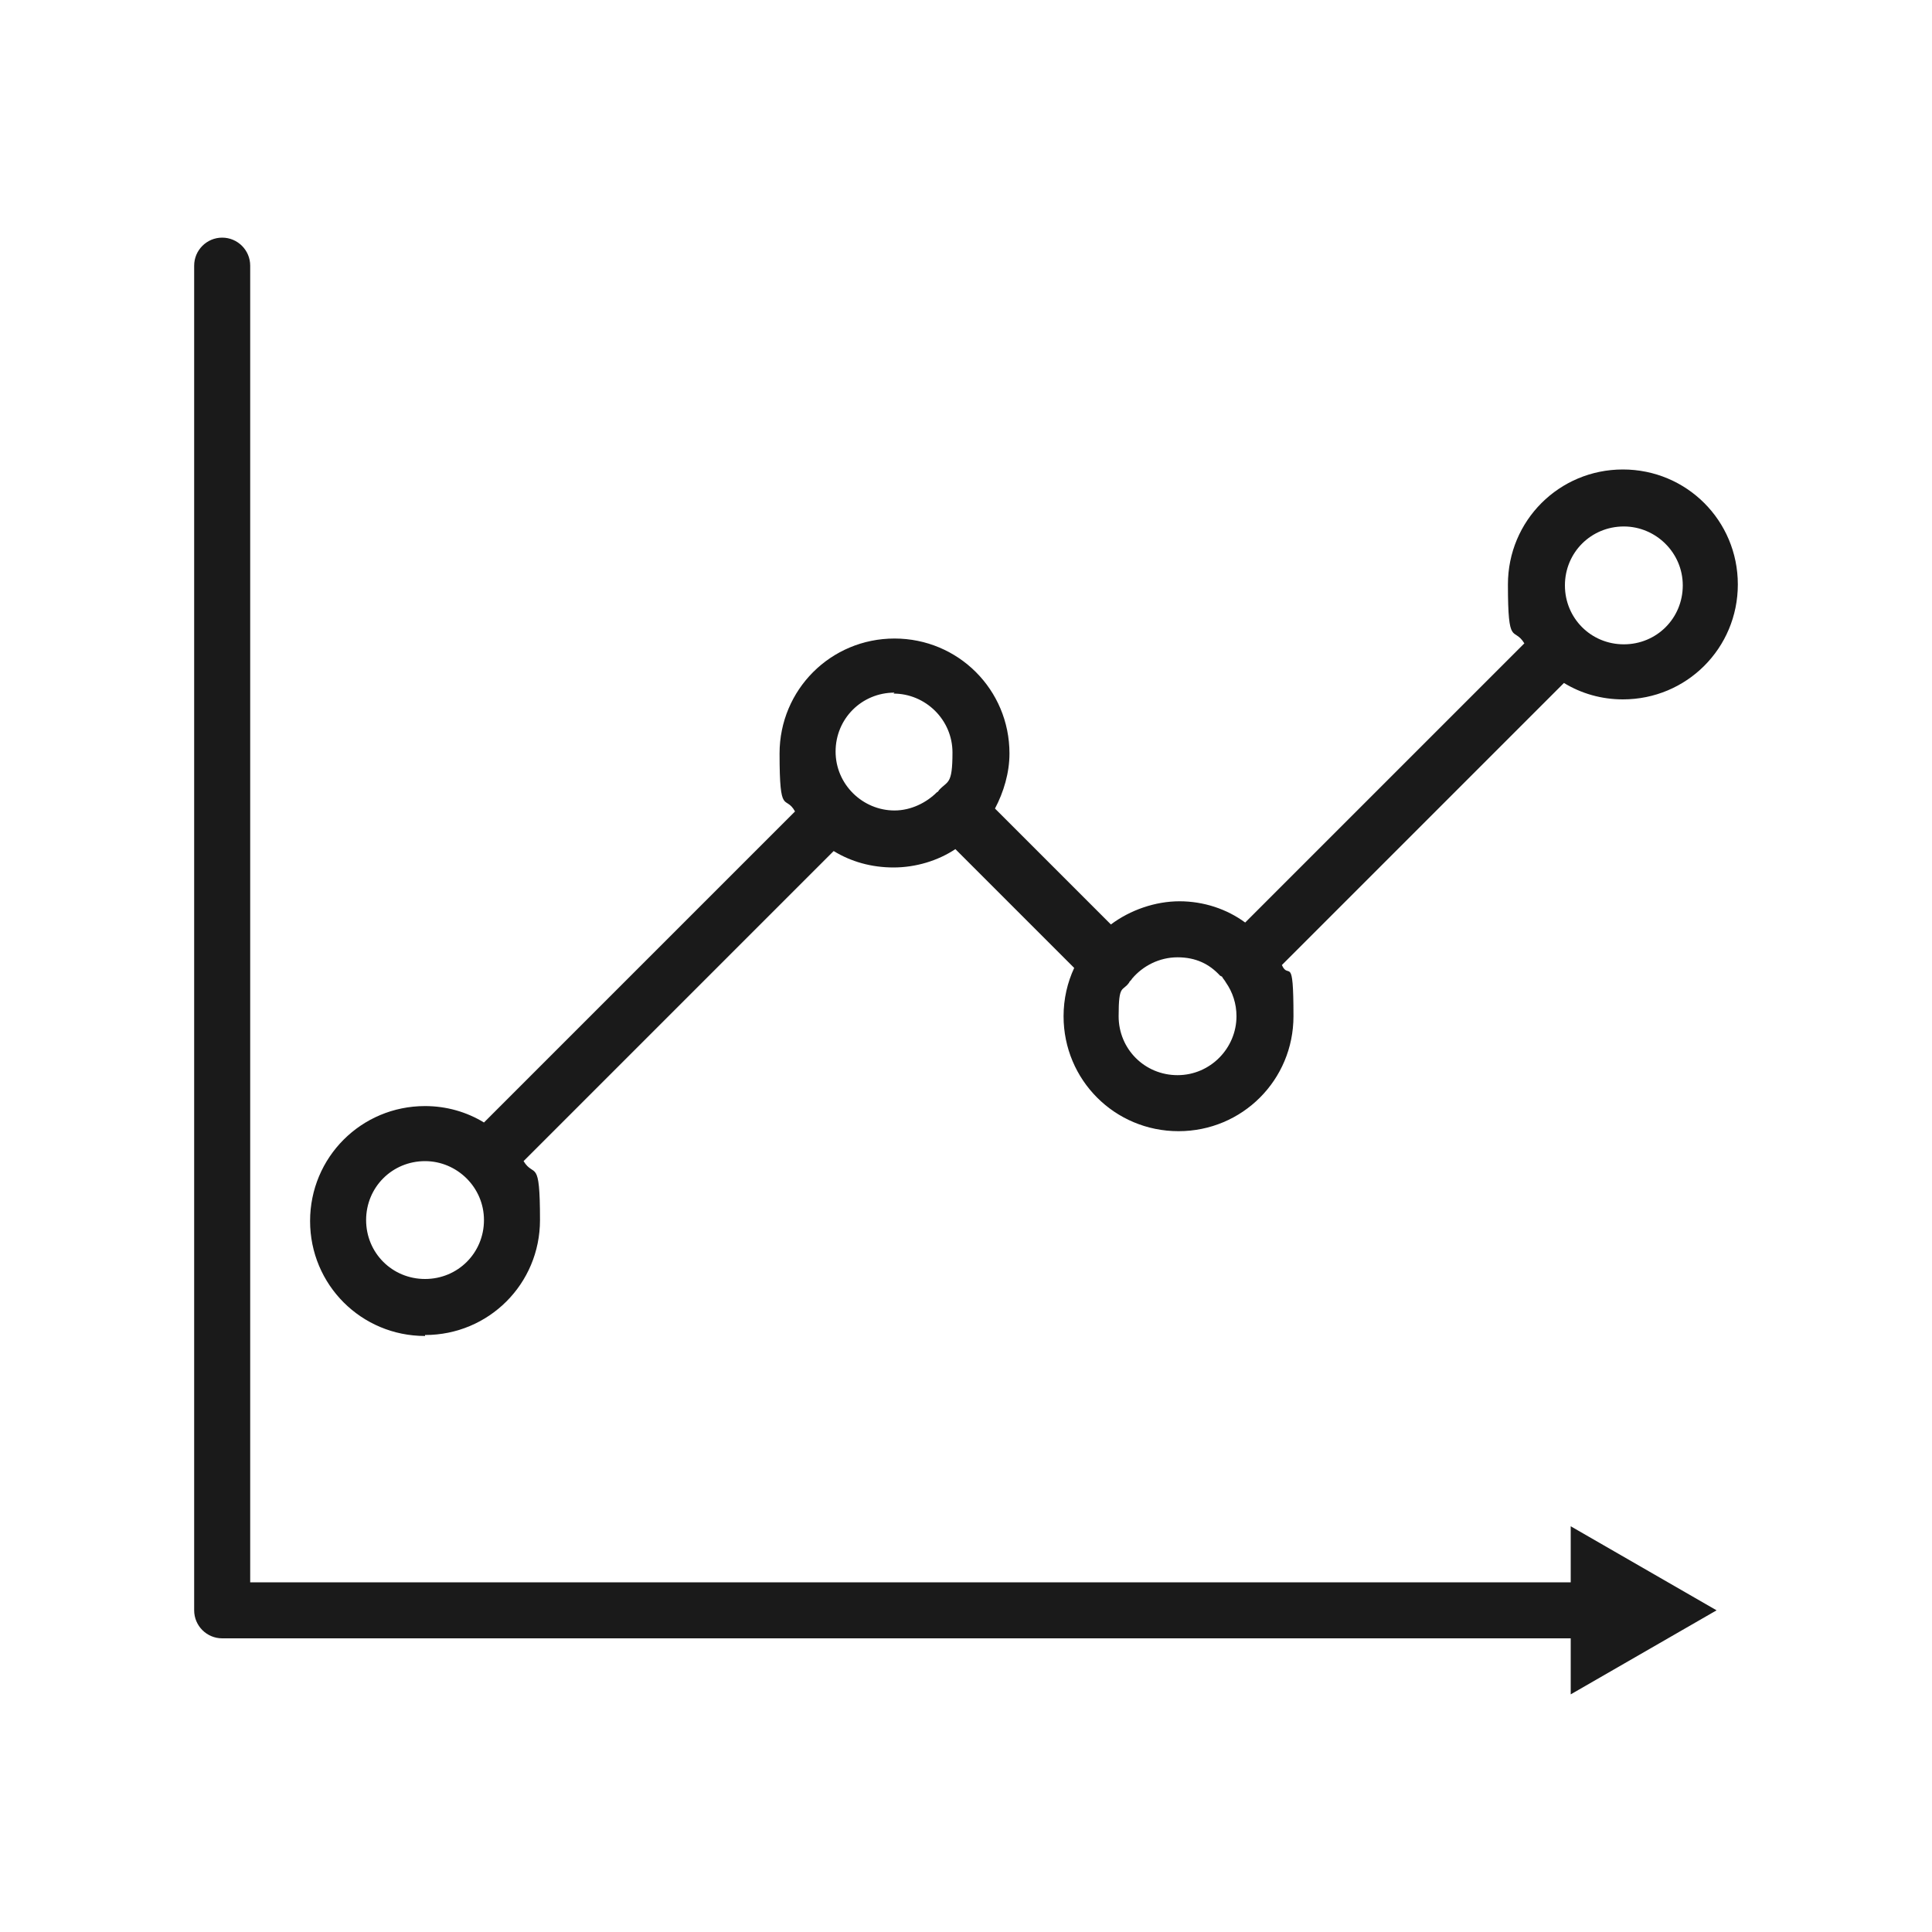
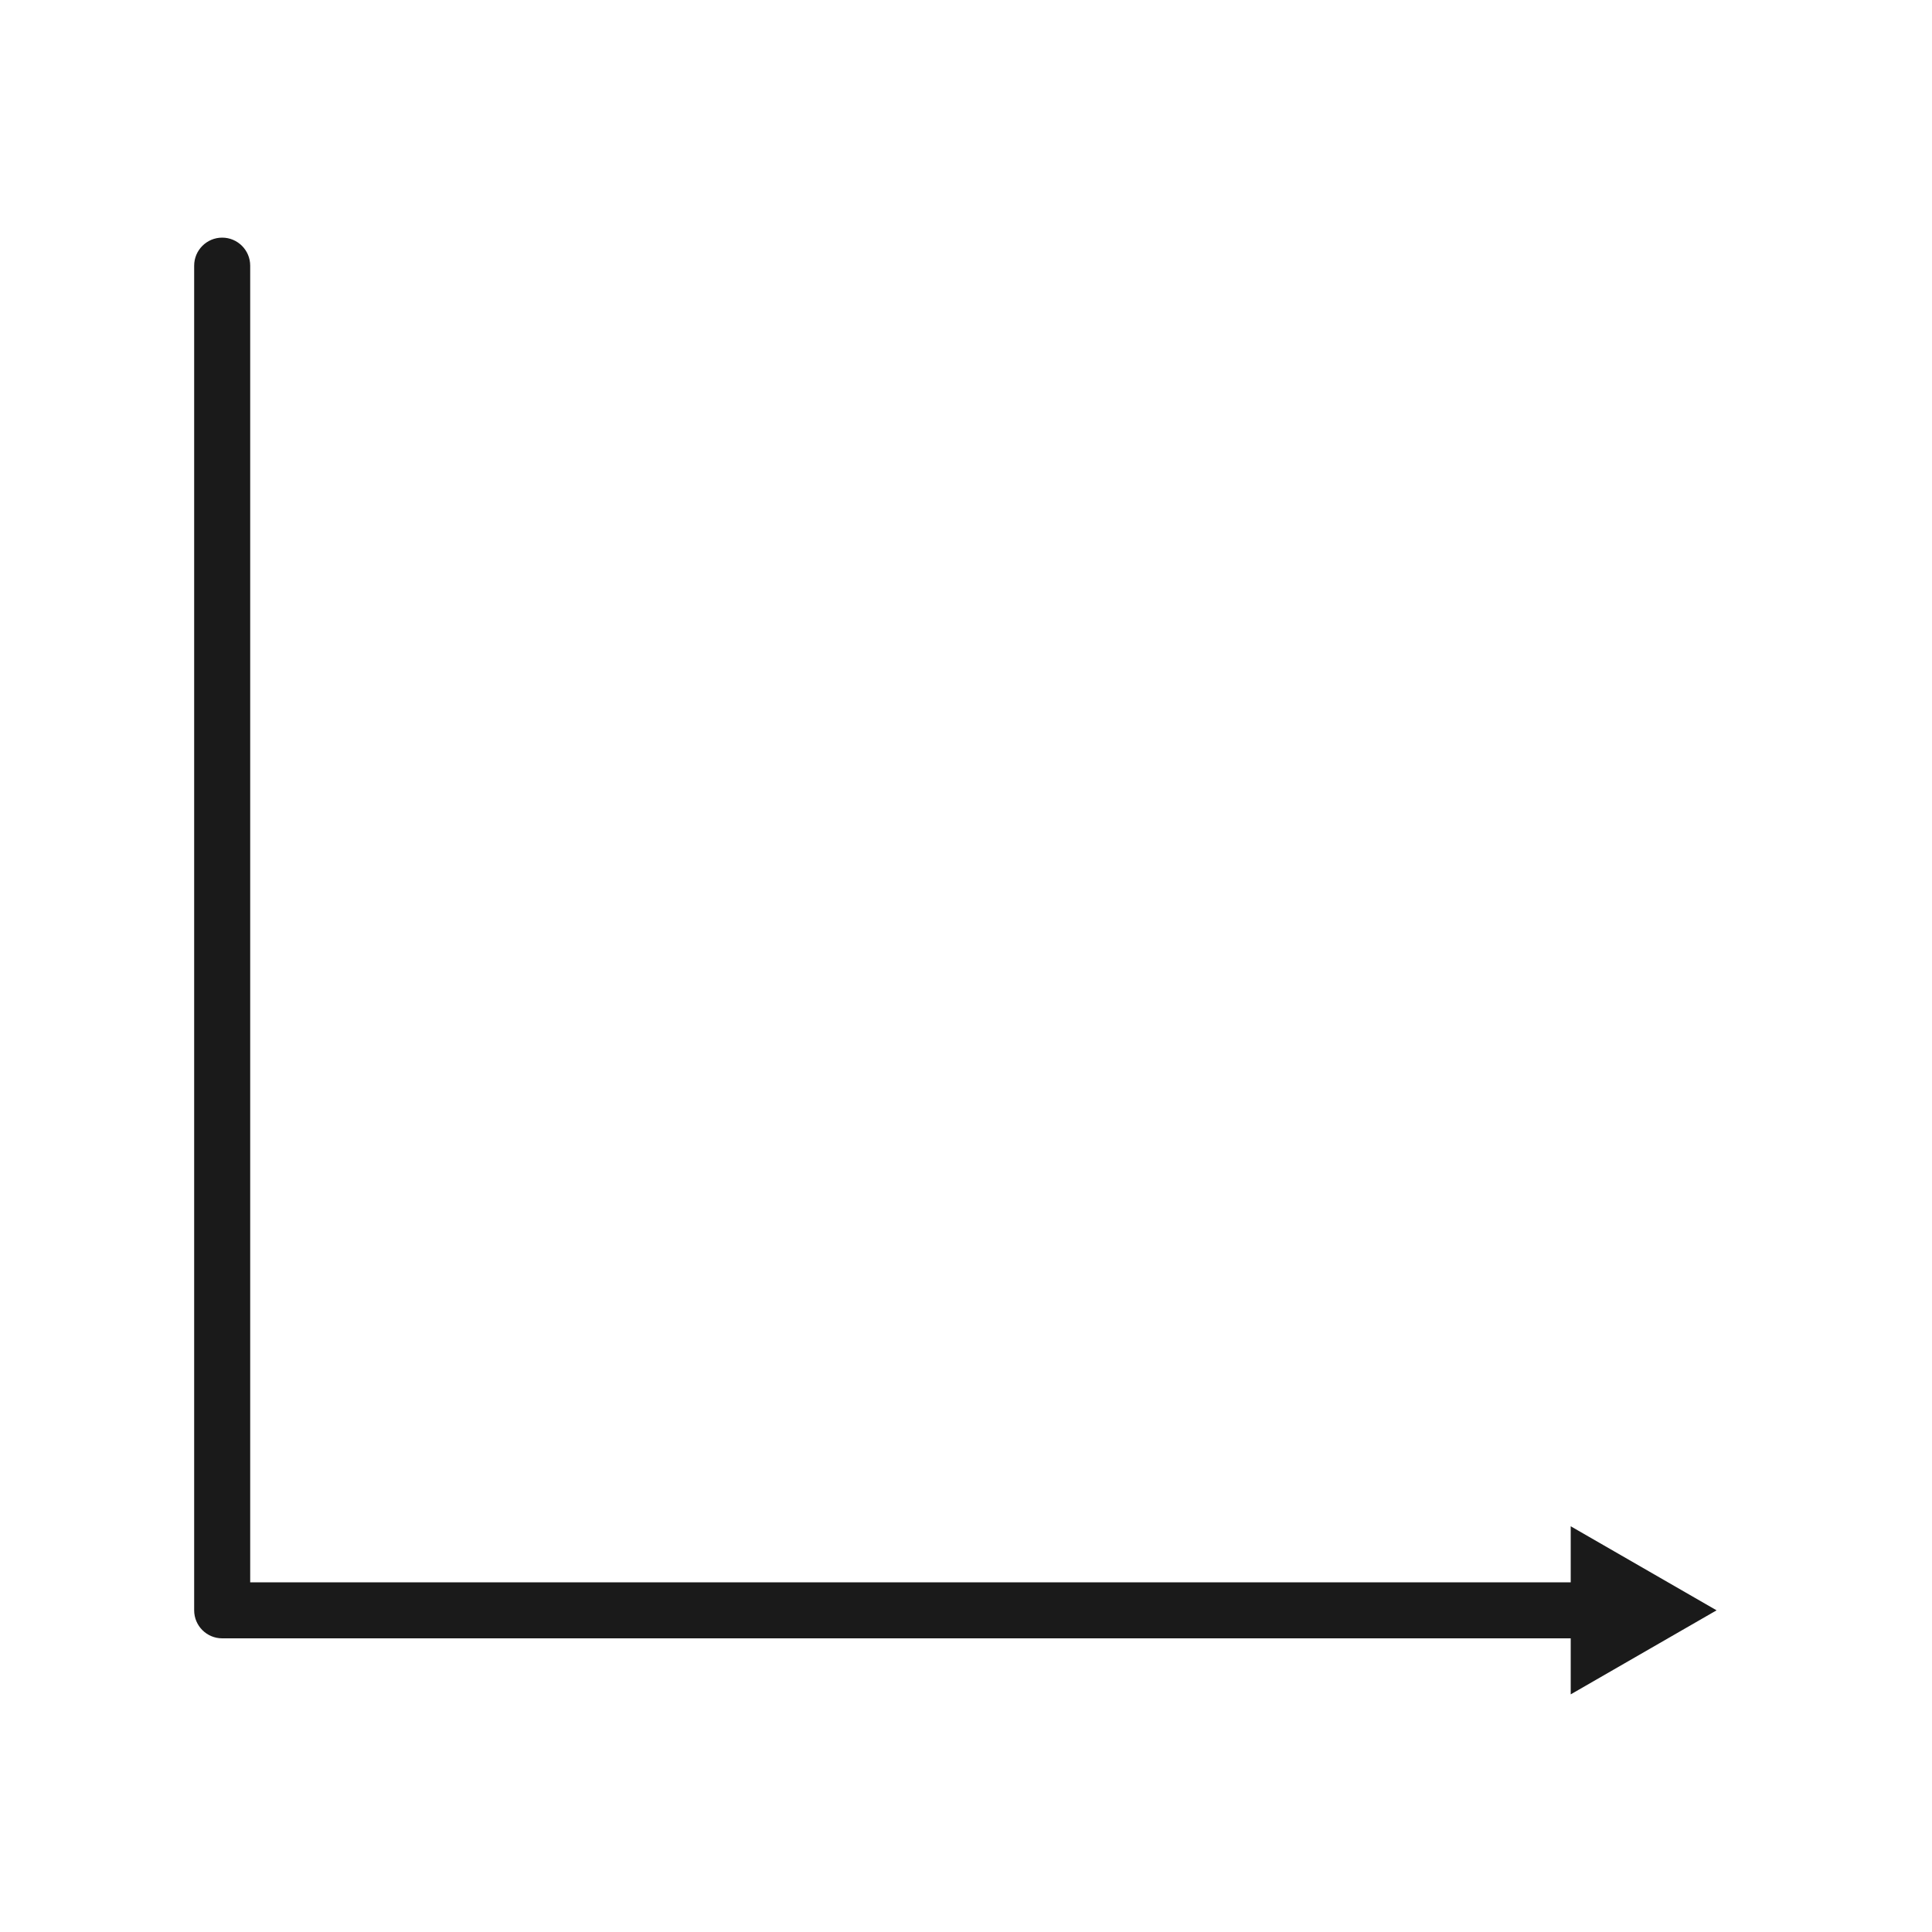
<svg xmlns="http://www.w3.org/2000/svg" id="Layer_1" version="1.1" viewBox="0 0 200 200">
  <defs>
    <style>
      .st0 {
        fill: #1a1a1a;
      }
    </style>
  </defs>
  <path class="st0" d="M162.6,163.8H25.9V27.5c0-1.6-1.3-2.9-2.9-2.9s-2.9,1.3-2.9,2.9v139.2c0,1.6,1.3,2.9,2.9,2.9h139.6v5.8l15.1-8.7-15.1-8.7v5.8Z" />
-   <path class="st0" d="M44,138.2c6.6,0,11.9-5.3,11.9-11.9s-.6-4.3-1.7-6.1l32.1-32.1c1.8,1.1,3.9,1.7,6.2,1.7s4.6-.7,6.4-1.9l12.3,12.3c-.7,1.5-1.1,3.2-1.1,5,0,6.6,5.3,11.9,11.9,11.9s11.9-5.3,11.9-11.9-.5-3.7-1.2-5.3l29.2-29.2c1.8,1.1,3.9,1.7,6.1,1.7,6.6,0,11.9-5.3,11.9-11.9s-5.3-11.9-11.9-11.9-11.9,5.3-11.9,11.9.6,4.3,1.7,6.1l-28.9,28.9c-1.9-1.4-4.3-2.2-6.8-2.2s-5.1.9-7.1,2.4l-12-12c.9-1.7,1.5-3.7,1.5-5.7,0-6.6-5.3-11.9-11.9-11.9s-11.9,5.3-11.9,11.9.6,4.2,1.6,6l-32.2,32.2c-1.8-1.1-3.9-1.7-6.1-1.7-6.6,0-11.9,5.3-11.9,11.9s5.3,11.9,11.9,11.9ZM168.1,54.5c3.3,0,6.1,2.7,6.1,6.1s-2.7,6.1-6.1,6.1-6.1-2.7-6.1-6.1,2.7-6.1,6.1-6.1ZM126.5,101.1c.1.2.3.4.4.6s0,0,0,0c.7,1,1.1,2.2,1.1,3.5,0,3.3-2.7,6.1-6.1,6.1s-6.1-2.7-6.1-6.1.4-2.5,1.1-3.5c0-.1.2-.2.3-.4,1.1-1.3,2.8-2.2,4.7-2.2s3.3.7,4.4,1.9ZM92.5,71.8c3.3,0,6.1,2.7,6.1,6.1s-.5,2.9-1.4,3.9c0,0,0,0,0,0,0,0-.1.2-.2.2-1.1,1.1-2.7,1.9-4.4,1.9-3.3,0-6.1-2.7-6.1-6.1s2.7-6.1,6.1-6.1ZM44,120.2c3.3,0,6.1,2.7,6.1,6.1s-2.7,6.1-6.1,6.1-6.1-2.7-6.1-6.1,2.7-6.1,6.1-6.1Z" />
</svg>